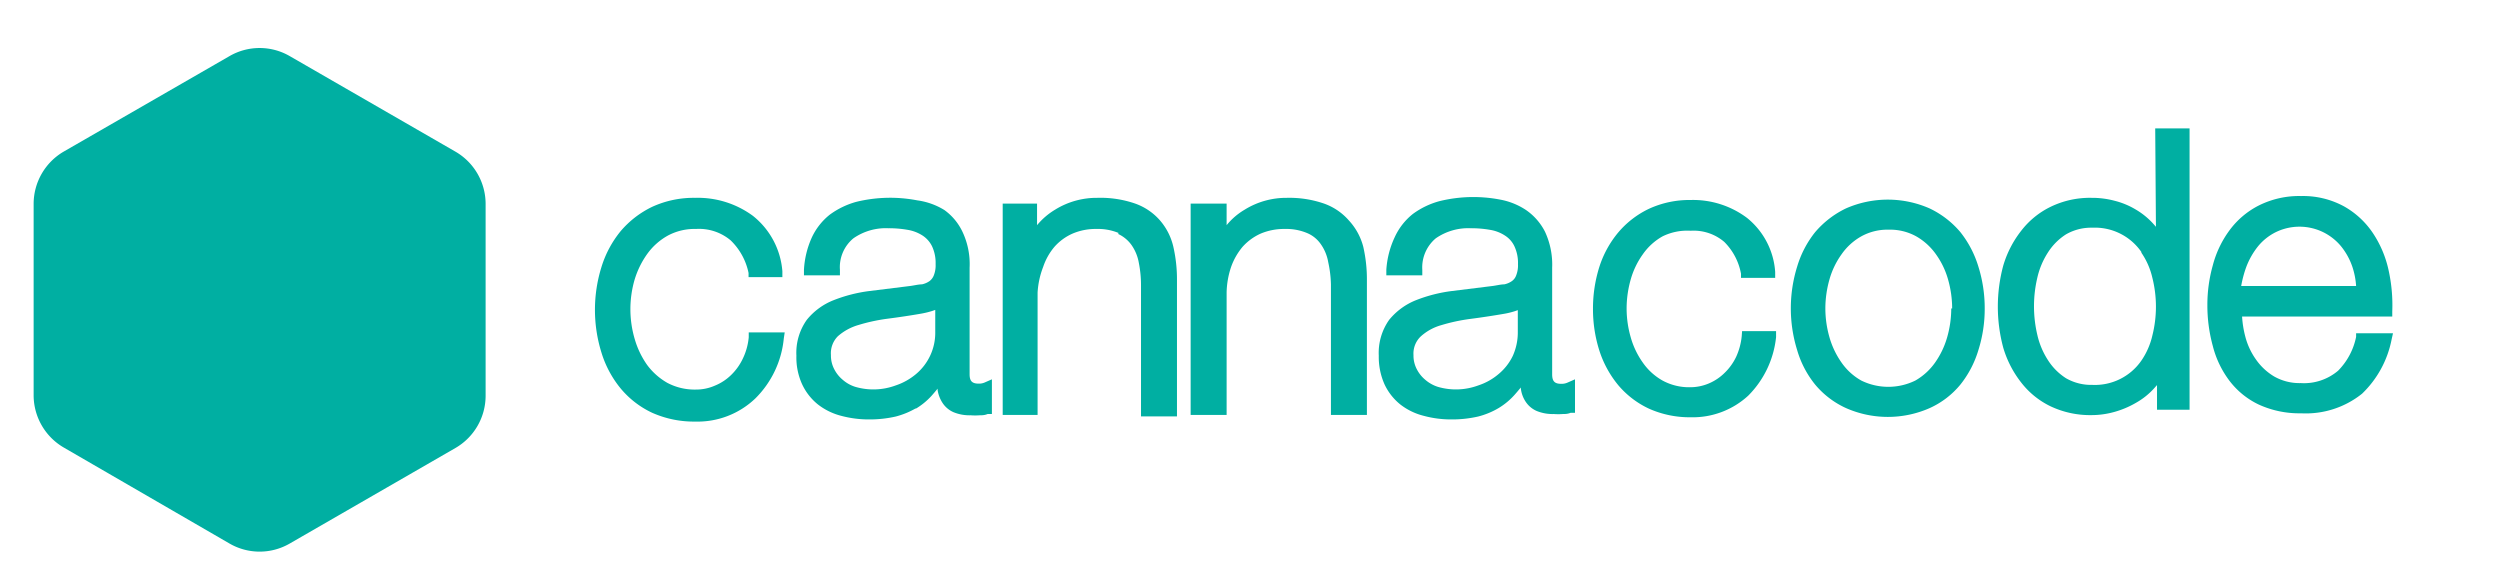
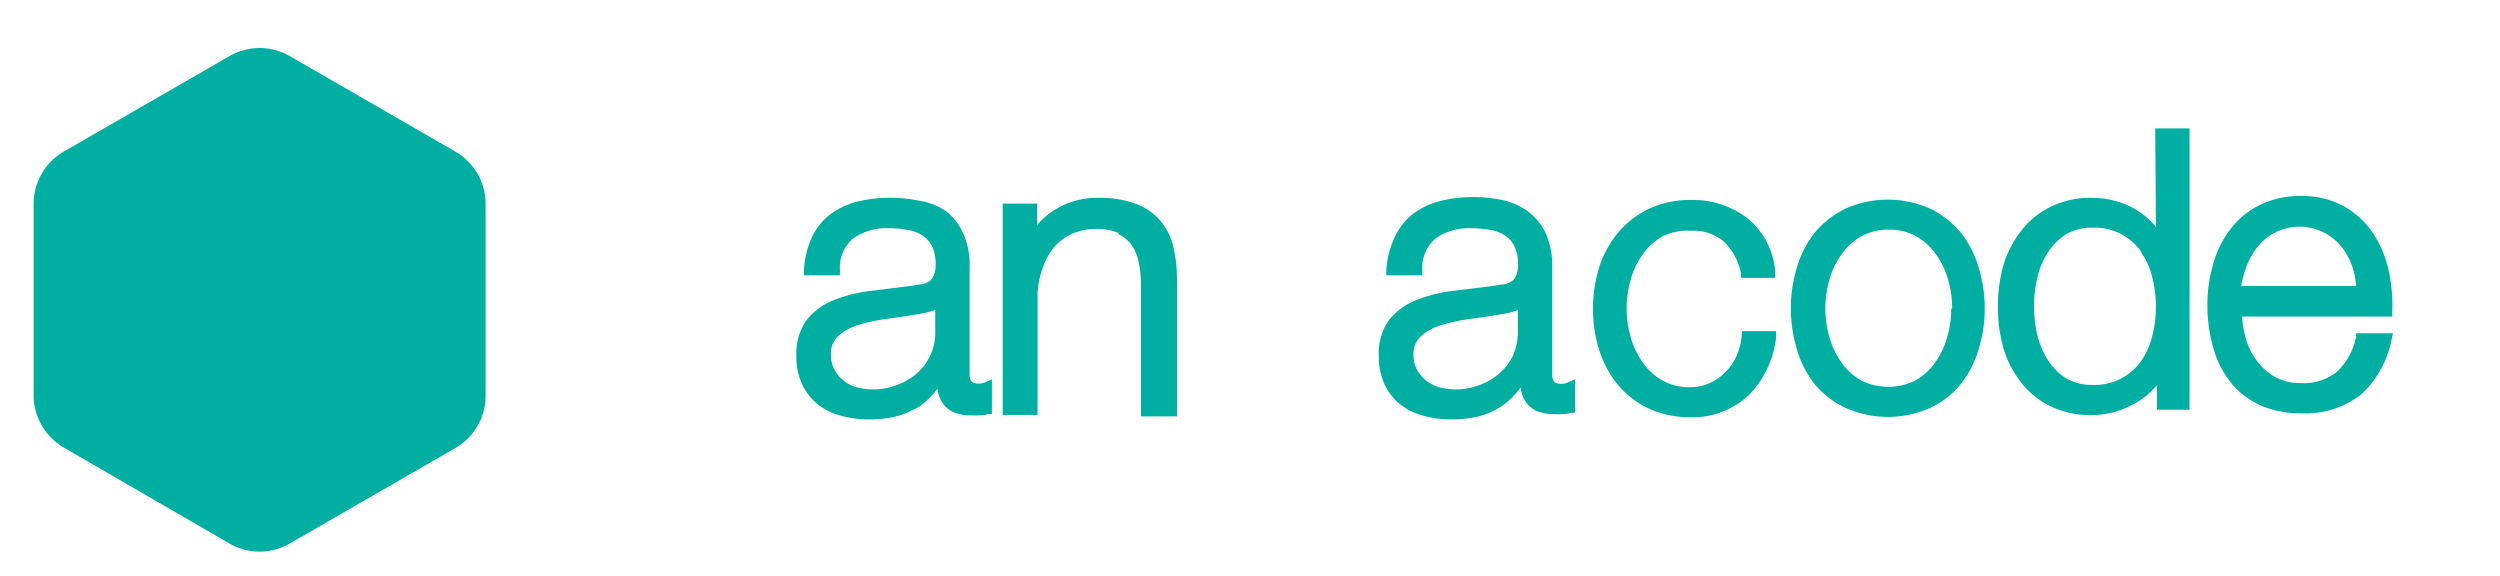
<svg xmlns="http://www.w3.org/2000/svg" id="Warstwa_1" data-name="Warstwa 1" viewBox="0 0 139 32">
  <defs>
    <style>.cls-1{fill:#00afa2;}</style>
  </defs>
  <title>Obszar roboczy 8 kopiaf1</title>
  <path class="cls-1" d="M27,11.34V22a3.36,3.36,0,0,1-1.68,2.91l-9.21,5.31a3.34,3.34,0,0,1-3.35,0L3.54,24.88A3.37,3.37,0,0,1,1.87,22V11.34A3.37,3.37,0,0,1,3.54,8.43l9.22-5.31a3.34,3.34,0,0,1,3.35,0l9.21,5.31A3.36,3.36,0,0,1,27,11.34Z" />
-   <path class="cls-1" d="M42,22.15a5.43,5.43,0,0,0,1.58-3.34l.05-.33h-2l0,.27a3.43,3.43,0,0,1-.32,1.17,3.11,3.11,0,0,1-.65.92,2.77,2.77,0,0,1-.91.6,2.6,2.6,0,0,1-1.07.22,3.25,3.25,0,0,1-1.57-.37,3.62,3.62,0,0,1-1.13-1,4.8,4.8,0,0,1-.69-1.44,5.86,5.86,0,0,1,0-3.32A4.86,4.86,0,0,1,36,14.1a3.5,3.5,0,0,1,1.13-1,3.14,3.14,0,0,1,1.57-.37,2.73,2.73,0,0,1,1.92.63,3.49,3.49,0,0,1,1,1.82l0,.23H43.5l0-.33A4.36,4.36,0,0,0,41.86,12a5.17,5.17,0,0,0-3.21-1,5.52,5.52,0,0,0-2.39.5,5.33,5.33,0,0,0-1.75,1.35,5.87,5.87,0,0,0-1.07,2,8,8,0,0,0,0,4.75,5.82,5.82,0,0,0,1.07,2,5.08,5.08,0,0,0,1.75,1.35,5.7,5.7,0,0,0,2.39.49A4.65,4.65,0,0,0,42,22.15" />
  <path class="cls-1" d="M50.89,22.74A3.84,3.84,0,0,0,51.8,22q.16-.18.33-.39v.07a1.83,1.83,0,0,0,.28.73,1.4,1.4,0,0,0,.61.51,2.34,2.34,0,0,0,.95.17,3.43,3.43,0,0,0,.5,0c.13,0,.27,0,.44-.07l.24,0V21.09l-.41.18a.79.79,0,0,1-.32.06c-.37,0-.51-.14-.51-.52V14.88a4.19,4.19,0,0,0-.4-2,3.14,3.14,0,0,0-1-1.2A3.85,3.85,0,0,0,51,11.14a7.94,7.94,0,0,0-3.38.08,4.49,4.49,0,0,0-1.49.72,3.52,3.52,0,0,0-1,1.28A5,5,0,0,0,44.7,15l0,.31h2V15a2.08,2.08,0,0,1,.75-1.75,3.15,3.15,0,0,1,1.94-.56,6,6,0,0,1,1.08.09,2.18,2.18,0,0,1,.83.32,1.5,1.5,0,0,1,.52.59,2.19,2.19,0,0,1,.2,1,1.51,1.51,0,0,1-.1.62.73.73,0,0,1-.24.32,1.16,1.16,0,0,1-.42.18c-.21,0-.45.07-.73.1l-2.18.27a8.24,8.24,0,0,0-2,.51,3.62,3.62,0,0,0-1.49,1.09,3.16,3.16,0,0,0-.58,2,3.58,3.58,0,0,0,.32,1.59,3.14,3.14,0,0,0,.88,1.12,3.53,3.53,0,0,0,1.29.63,5.91,5.91,0,0,0,1.54.2,6.47,6.47,0,0,0,1.49-.16,4.48,4.48,0,0,0,1.14-.47M52,18.45a3,3,0,0,1-.29,1.34,3,3,0,0,1-.77,1,3.44,3.44,0,0,1-1.14.64,3.57,3.57,0,0,1-2.24.08,1.92,1.92,0,0,1-.7-.39,1.87,1.87,0,0,1-.48-.6,1.63,1.63,0,0,1-.18-.78,1.34,1.34,0,0,1,.39-1.05,3,3,0,0,1,1.14-.62,10,10,0,0,1,1.62-.35q.93-.12,1.8-.27a5,5,0,0,0,.68-.16l.17-.06Z" />
  <path class="cls-1" d="M62.15,13a1.88,1.88,0,0,1,.76.62,2.45,2.45,0,0,1,.41,1,6.37,6.37,0,0,1,.12,1.27v7.26h2V15.59a8.16,8.16,0,0,0-.2-1.86,3.41,3.41,0,0,0-.74-1.47,3.29,3.29,0,0,0-1.38-.94A5.9,5.9,0,0,0,61,11a4.38,4.38,0,0,0-2.34.66,3.89,3.89,0,0,0-1,.86v-1.2H55.75V23.07h1.94v-6.8A4.66,4.66,0,0,1,58,14.84a3.4,3.4,0,0,1,.63-1.12,2.9,2.9,0,0,1,1-.73,3.25,3.25,0,0,1,1.33-.26,3,3,0,0,1,1.25.23" />
-   <path class="cls-1" d="M73.44,13.58a2.45,2.45,0,0,1,.41,1A6.37,6.37,0,0,1,74,15.81v7.26h2V15.59a8.16,8.16,0,0,0-.2-1.86A3.41,3.41,0,0,0,75,12.26a3.29,3.29,0,0,0-1.38-.94A5.9,5.9,0,0,0,71.54,11a4.38,4.38,0,0,0-2.34.66,3.72,3.72,0,0,0-1,.86v-1.2h-2V23.07h2v-6.8a4.71,4.71,0,0,1,.25-1.43,3.6,3.6,0,0,1,.64-1.12,3,3,0,0,1,1-.73,3.34,3.34,0,0,1,1.34-.26,3,3,0,0,1,1.25.23,1.74,1.74,0,0,1,.76.62" />
  <path class="cls-1" d="M86.8,21.34c-.37,0-.5-.15-.5-.53V14.88a4.32,4.32,0,0,0-.4-2,3.25,3.25,0,0,0-1.05-1.2,3.85,3.85,0,0,0-1.43-.58,7.89,7.89,0,0,0-3.37.08,4.45,4.45,0,0,0-1.5.72,3.52,3.52,0,0,0-1,1.28A5,5,0,0,0,77.08,15l0,.31h2V15a2.11,2.11,0,0,1,.75-1.75,3.17,3.17,0,0,1,1.94-.56,6,6,0,0,1,1.08.09,2.12,2.12,0,0,1,.83.32,1.42,1.42,0,0,1,.52.59,2.19,2.19,0,0,1,.2,1,1.51,1.51,0,0,1-.1.62.66.66,0,0,1-.24.32,1.16,1.16,0,0,1-.42.18c-.21,0-.45.07-.73.1l-2.18.27a8.24,8.24,0,0,0-2,.51,3.68,3.68,0,0,0-1.49,1.09,3.18,3.18,0,0,0-.58,2,3.73,3.73,0,0,0,.32,1.59,3.14,3.14,0,0,0,.88,1.12,3.5,3.5,0,0,0,1.3.63,5.77,5.77,0,0,0,1.53.2,6.47,6.47,0,0,0,1.49-.16,4.33,4.33,0,0,0,1.14-.47,3.84,3.84,0,0,0,.91-.76q.16-.18.33-.39a.15.15,0,0,0,0,.07,1.68,1.68,0,0,0,.27.73,1.4,1.4,0,0,0,.61.51,2.34,2.34,0,0,0,.95.17,3.43,3.43,0,0,0,.5,0c.13,0,.27,0,.44-.07l.24,0V21.09l-.41.18a.79.79,0,0,1-.32.07m-2.45-4.1v1.21a3.18,3.18,0,0,1-.28,1.34,3,3,0,0,1-.78,1,3.34,3.34,0,0,1-1.14.64,3.57,3.57,0,0,1-2.24.08,2,2,0,0,1-.7-.39,1.87,1.87,0,0,1-.48-.6,1.63,1.63,0,0,1-.18-.78A1.31,1.31,0,0,1,79,18.7a2.86,2.86,0,0,1,1.13-.62,10.12,10.12,0,0,1,1.63-.35c.61-.08,1.21-.17,1.79-.27a4.36,4.36,0,0,0,.68-.16l.17-.06" />
  <path class="cls-1" d="M96.84,18.69a3.62,3.62,0,0,1-.31,1.15,3.07,3.07,0,0,1-.64.89,2.78,2.78,0,0,1-.88.59,2.66,2.66,0,0,1-1.05.21,3.08,3.08,0,0,1-1.52-.37,3.31,3.31,0,0,1-1.1-1,4.54,4.54,0,0,1-.67-1.4,5.8,5.8,0,0,1-.23-1.61,5.93,5.93,0,0,1,.23-1.62,4.48,4.48,0,0,1,.67-1.39,3.31,3.31,0,0,1,1.1-1A3.11,3.11,0,0,1,94,12.83a2.62,2.62,0,0,1,1.87.62h0a3.35,3.35,0,0,1,.93,1.77l0,.23H98.7l0-.33a4.22,4.22,0,0,0-1.56-3,5,5,0,0,0-3.14-1,5.38,5.38,0,0,0-2.32.49,5.1,5.1,0,0,0-1.71,1.32,5.69,5.69,0,0,0-1.05,1.92,7.71,7.71,0,0,0-.35,2.32,7.6,7.6,0,0,0,.35,2.31,5.81,5.81,0,0,0,1.05,1.93,5,5,0,0,0,1.71,1.31,5.53,5.53,0,0,0,2.32.48A4.56,4.56,0,0,0,97.2,22a5.39,5.39,0,0,0,1.55-3.26l0-.33H96.86Z" />
  <path class="cls-1" d="M109,12.91a5.1,5.1,0,0,0-1.71-1.32,5.78,5.78,0,0,0-4.66,0,5.2,5.2,0,0,0-1.71,1.32,5.66,5.66,0,0,0-1,1.92,7.83,7.83,0,0,0,0,4.63,5.48,5.48,0,0,0,1,1.92,4.84,4.84,0,0,0,1.72,1.31,5.76,5.76,0,0,0,4.65,0A4.72,4.72,0,0,0,109,21.38a5.67,5.67,0,0,0,1-1.92,7.6,7.6,0,0,0,.35-2.31,7.71,7.71,0,0,0-.35-2.32,5.76,5.76,0,0,0-1-1.92m-.51,4.24a5.85,5.85,0,0,1-.23,1.61,4.65,4.65,0,0,1-.67,1.4,3.41,3.41,0,0,1-1.1,1,3.41,3.41,0,0,1-3,0,3.31,3.31,0,0,1-1.1-1,4.65,4.65,0,0,1-.67-1.4,5.85,5.85,0,0,1-.23-1.61,5.93,5.93,0,0,1,.23-1.62,4.48,4.48,0,0,1,.67-1.39,3.31,3.31,0,0,1,1.1-1,3,3,0,0,1,1.52-.37,3,3,0,0,1,1.53.37,3.41,3.41,0,0,1,1.1,1,4.48,4.48,0,0,1,.67,1.39,5.93,5.93,0,0,1,.23,1.62" />
  <path class="cls-1" d="M119.87,12.61l-.14-.16a4.13,4.13,0,0,0-1-.81,4.3,4.3,0,0,0-1.17-.48,4.84,4.84,0,0,0-1.26-.16,5,5,0,0,0-2.29.5,4.6,4.6,0,0,0-1.63,1.33,5.78,5.78,0,0,0-1,1.94,8.81,8.81,0,0,0,0,4.56,5.78,5.78,0,0,0,1,1.94,4.57,4.57,0,0,0,1.63,1.32,5.15,5.15,0,0,0,2.29.49,4.69,4.69,0,0,0,1.27-.18,5.1,5.1,0,0,0,1.2-.51,4,4,0,0,0,1-.8l.16-.18v1.37h1.81V7.14h-1.91Zm-.81,1.44a4.06,4.06,0,0,1,.61,1.39,6.58,6.58,0,0,1,0,3.22,4.06,4.06,0,0,1-.61,1.39,3.14,3.14,0,0,1-2.72,1.35,2.81,2.81,0,0,1-1.47-.37,3.29,3.29,0,0,1-1-1,4.35,4.35,0,0,1-.59-1.39,6.92,6.92,0,0,1,0-3.22,4.35,4.35,0,0,1,.59-1.39,3.29,3.29,0,0,1,1-1,2.81,2.81,0,0,1,1.47-.37,3.14,3.14,0,0,1,2.72,1.35" />
  <path class="cls-1" d="M131,18.73a3.73,3.73,0,0,1-1,1.88,2.93,2.93,0,0,1-2.08.69,2.85,2.85,0,0,1-1.48-.37,3.28,3.28,0,0,1-1-.93,3.87,3.87,0,0,1-.6-1.28h0a5.67,5.67,0,0,1-.18-1.12h8.35v-.28a9,9,0,0,0-.21-2.32,6,6,0,0,0-.88-2.06,4.7,4.7,0,0,0-1.6-1.47,4.76,4.76,0,0,0-2.38-.57,5,5,0,0,0-2.36.53,4.61,4.61,0,0,0-1.63,1.39,5.7,5.7,0,0,0-.92,1.94,8.09,8.09,0,0,0-.3,2.19,8.54,8.54,0,0,0,.3,2.28,5.4,5.4,0,0,0,.92,1.93,4.43,4.43,0,0,0,1.63,1.33,5.43,5.43,0,0,0,2.36.49,5,5,0,0,0,3.39-1.09,5.68,5.68,0,0,0,1.64-3l.08-.36H131Zm0-2.83h-6.39a6.25,6.25,0,0,1,.28-1.05,4.23,4.23,0,0,1,.66-1.16,3,3,0,0,1,1-.79,3,3,0,0,1,3.61.79,3.71,3.71,0,0,1,.63,1.14A4.25,4.25,0,0,1,131,15.9" />
</svg>